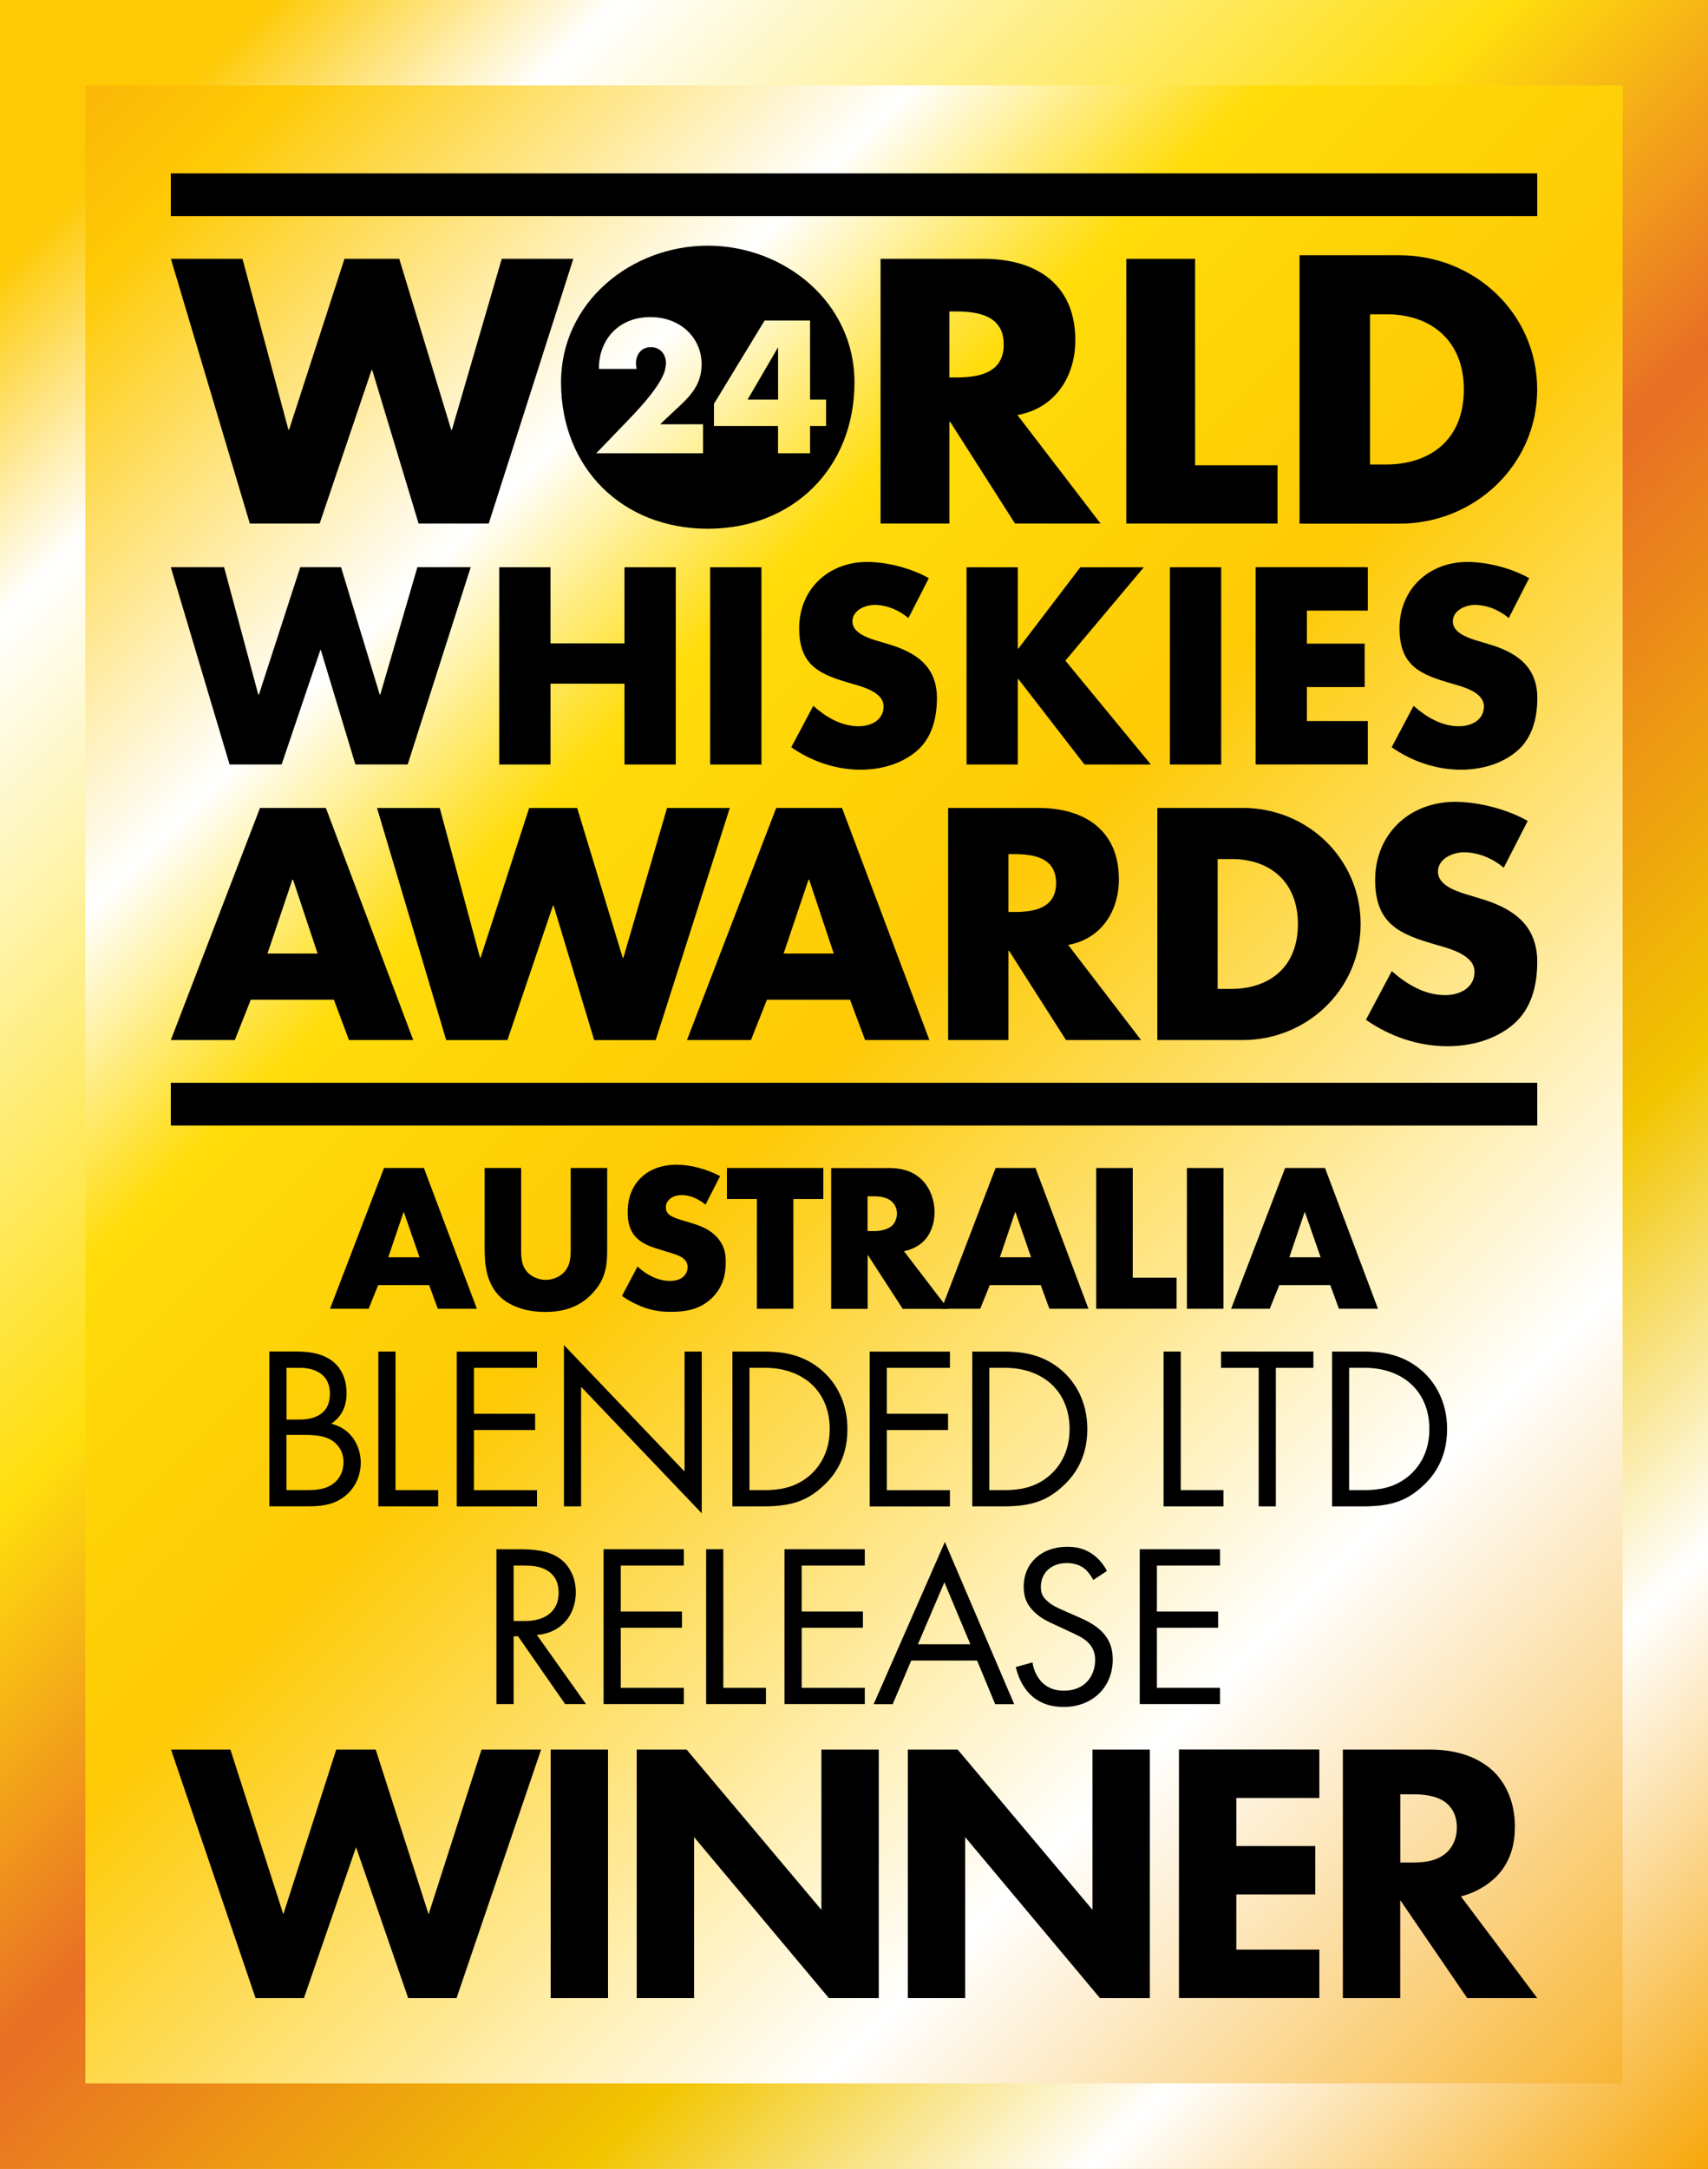
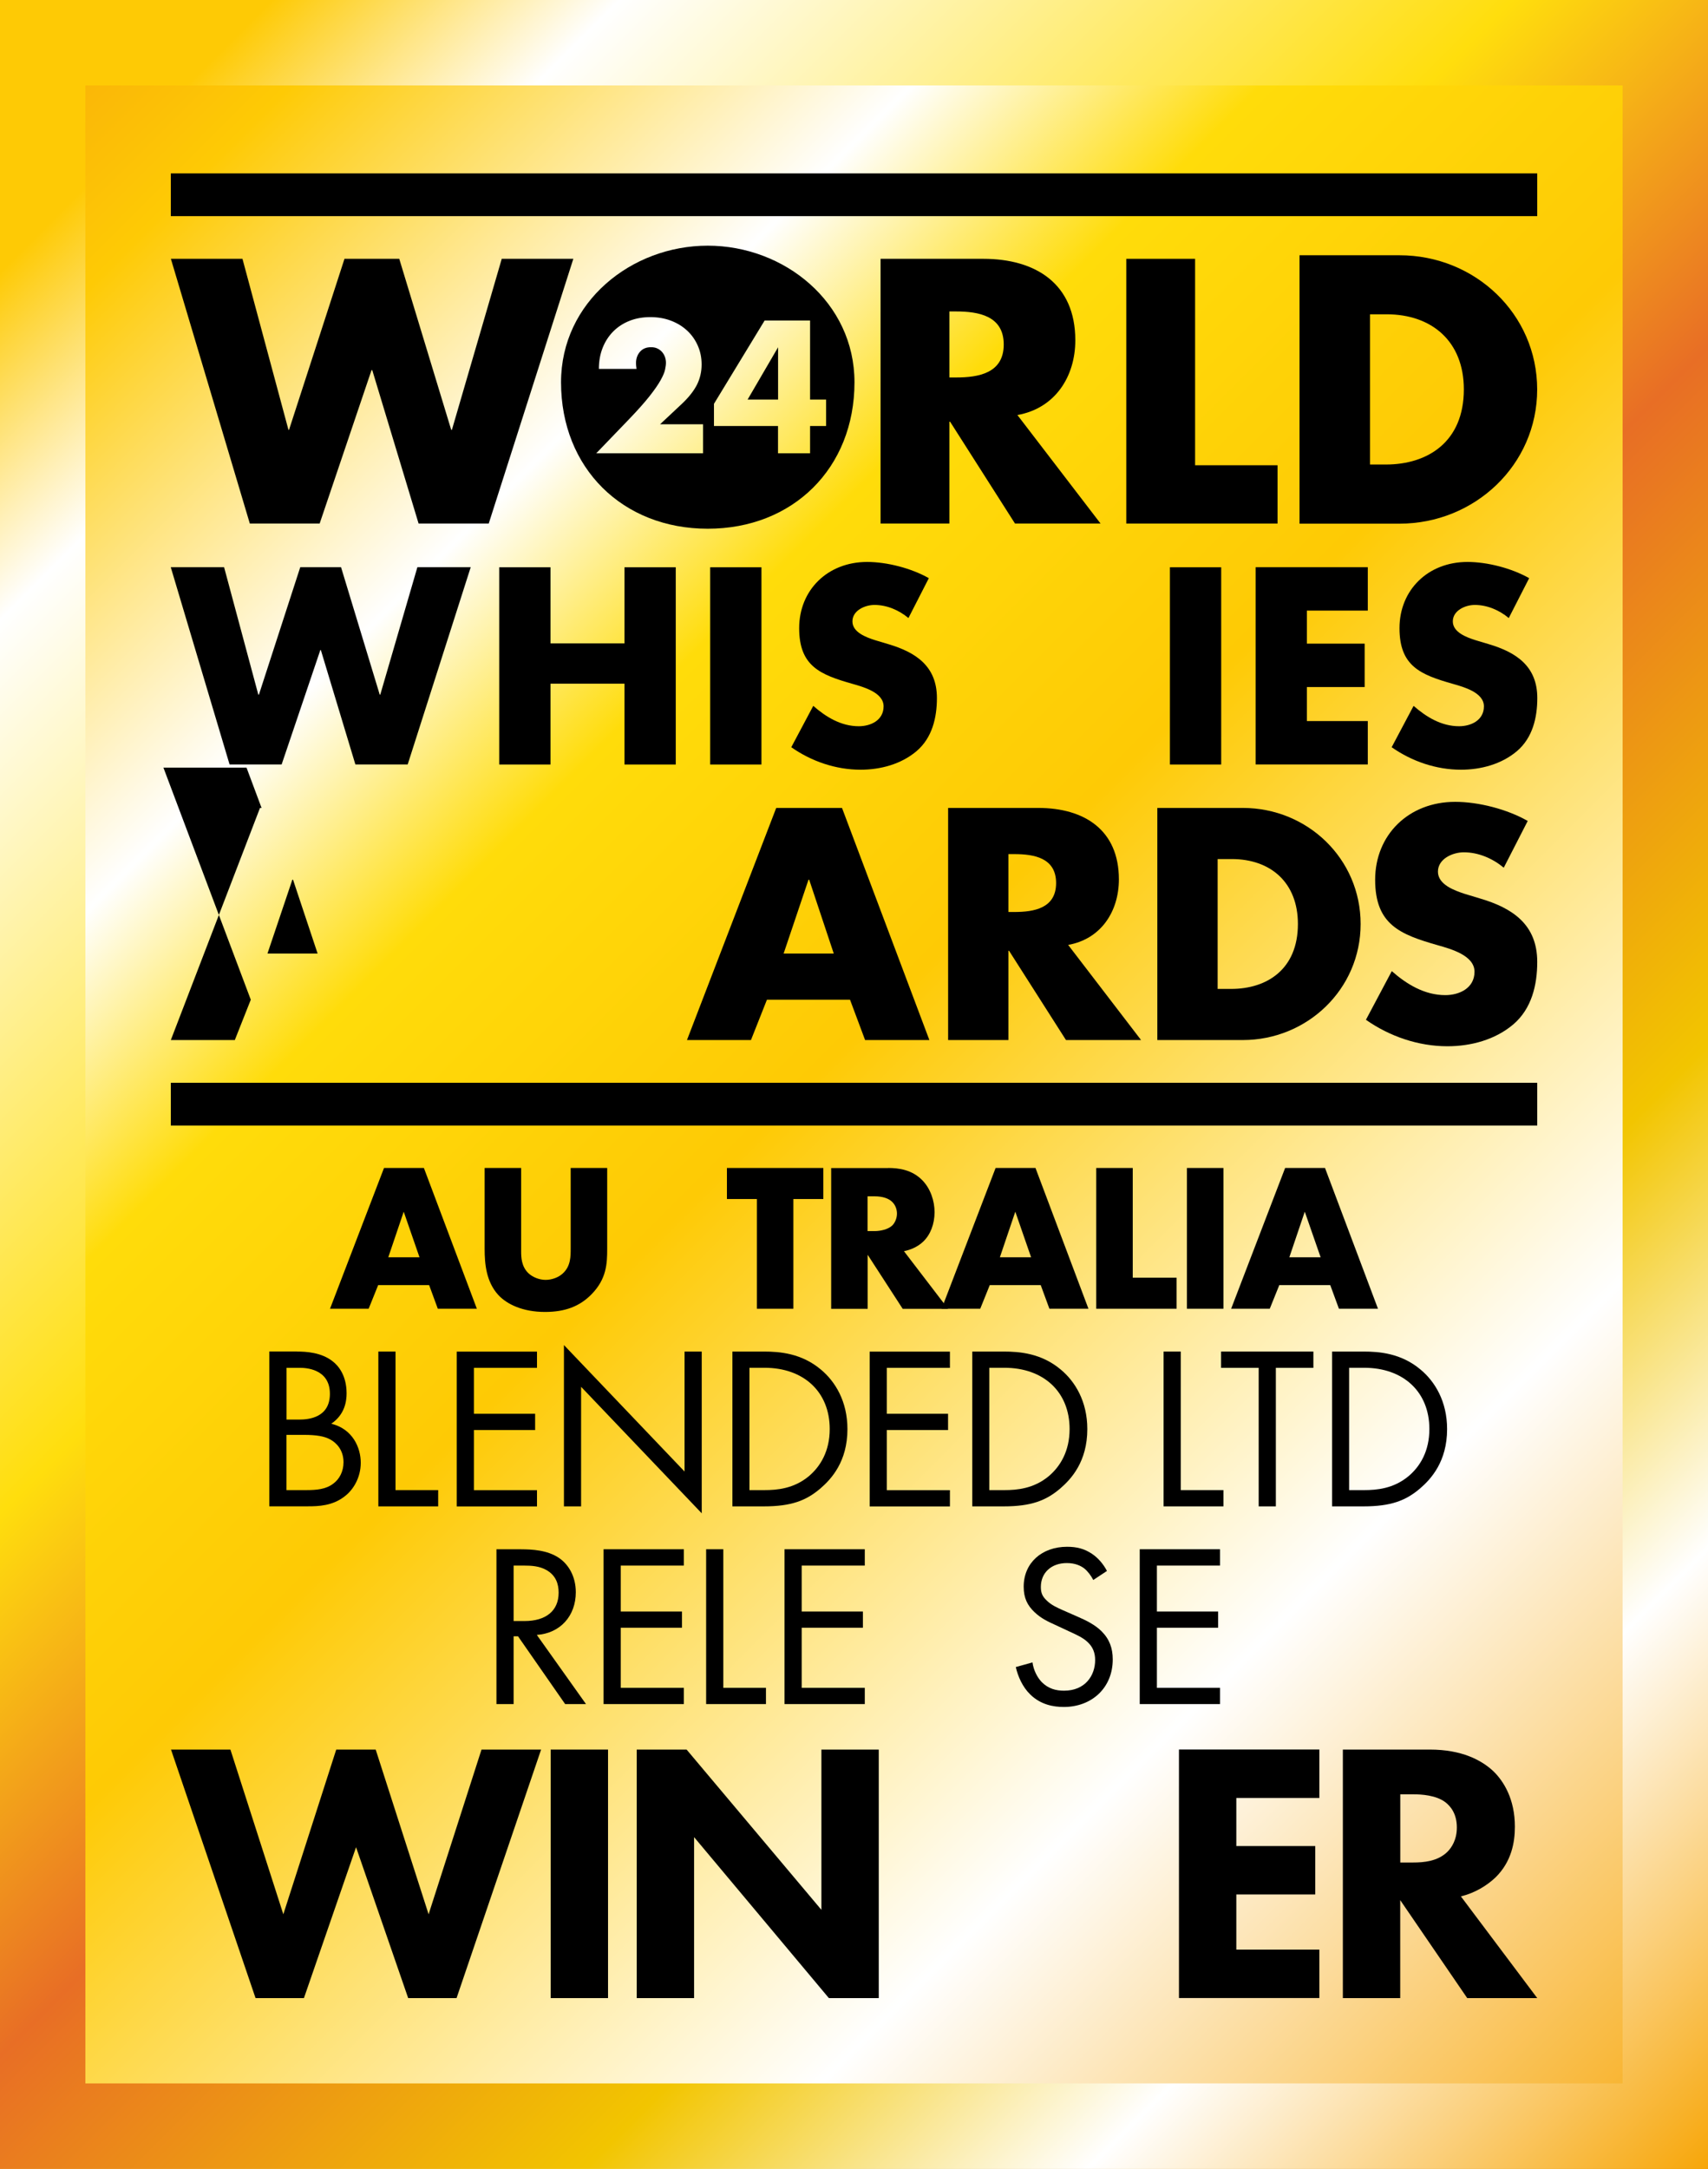
<svg xmlns="http://www.w3.org/2000/svg" viewBox="0 0 283.46 359.75" id="Layer_1">
  <rect x="0" y="0" width="283.46" height="359.75" fill="#333333" stroke="none" />
  <defs>
    <style>.cls-1{fill:url(#New_Gradient_Swatch_3);}.cls-1,.cls-2,.cls-3{stroke-width:0px;}.cls-2{fill:url(#New_Gradient_Swatch_2);}</style>
    <linearGradient gradientUnits="userSpaceOnUse" y2="340.6" x2="302.46" y1="17.93" x1="-20.21" id="New_Gradient_Swatch_2">
      <stop stop-color="#f7a609" offset="0" />
      <stop stop-color="#feca05" offset=".1" />
      <stop stop-color="#fff" offset=".26" />
      <stop stop-color="#ffdc0a" offset=".35" />
      <stop stop-color="#feca05" offset=".49" />
      <stop stop-color="#fff" offset=".75" />
      <stop stop-color="#f7a609" offset="1" />
    </linearGradient>
    <linearGradient gradientUnits="userSpaceOnUse" y2="340.68" x2="302.54" y1="19.07" x1="-19.07" id="New_Gradient_Swatch_3">
      <stop stop-color="#feca05" offset=".07" />
      <stop stop-color="#fff" offset=".16" />
      <stop stop-color="#ffde0d" offset=".39" />
      <stop stop-color="#e86e25" offset=".53" />
      <stop stop-color="#f2c500" offset=".71" />
      <stop stop-color="#fff" offset=".84" />
      <stop stop-color="#f7a609" offset="1" />
    </linearGradient>
  </defs>
  <rect height="359.75" width="283.46" x="0" class="cls-2" />
  <path d="m269.29,14.17v331.4H14.17V14.17h255.12M283.46,0H0v359.75h283.46V0h0Z" class="cls-1" />
  <path d="m49.32,224.18c1.42,0,4,.12,5.89,1.62.81.62,2.31,2.19,2.31,5.31,0,1.27-.27,3.5-2.54,5.04,3.58.88,4.89,4,4.89,6.47s-1.23,4.47-2.62,5.54c-2.04,1.62-4.39,1.69-6.16,1.69h-6.39v-25.68h4.62Zm-1.77,11.28h2.16c1.5,0,5.04-.31,5.04-4.27,0-4.23-4.16-4.31-4.97-4.31h-2.23v8.58Zm0,11.7h3.27c1.66,0,3.27-.12,4.5-1.08,1-.73,1.69-2,1.69-3.54,0-2.04-1.19-3.23-2.19-3.77-.96-.54-2.31-.77-4.35-.77h-2.93v9.16Z" class="cls-3" />
  <path d="m65.64,224.18v22.98h7.08v2.7h-9.93v-25.68h2.85Z" class="cls-3" />
  <path d="m89.12,226.88h-10.47v7.62h10.16v2.7h-10.16v9.97h10.47v2.7h-13.32v-25.68h13.32v2.7Z" class="cls-3" />
  <path d="m93.59,249.86v-26.76l20.02,20.98v-19.9h2.85v26.83l-20.02-20.98v19.83h-2.85Z" class="cls-3" />
  <path d="m121.54,224.18h5.24c2.58,0,6.24.27,9.47,3,2.35,1.96,4.39,5.24,4.39,9.86,0,5.39-2.66,8.28-4.5,9.86-2.35,2-4.81,2.96-9.39,2.96h-5.2v-25.68Zm2.85,22.98h2.5c2.04,0,4.85-.23,7.35-2.31,1.92-1.62,3.46-4.16,3.46-7.82,0-6.16-4.31-10.16-10.82-10.16h-2.5v20.29Z" class="cls-3" />
  <path d="m157.65,226.88h-10.47v7.62h10.16v2.7h-10.16v9.97h10.47v2.7h-13.32v-25.68h13.32v2.7Z" class="cls-3" />
  <path d="m161.35,224.18h5.24c2.58,0,6.24.27,9.47,3,2.35,1.96,4.39,5.24,4.39,9.86,0,5.39-2.66,8.28-4.5,9.86-2.35,2-4.81,2.96-9.39,2.96h-5.2v-25.68Zm2.85,22.98h2.5c2.04,0,4.85-.23,7.35-2.31,1.92-1.62,3.46-4.16,3.46-7.82,0-6.16-4.31-10.16-10.82-10.16h-2.5v20.29Z" class="cls-3" />
  <path d="m195.96,224.18v22.98h7.08v2.7h-9.93v-25.68h2.85Z" class="cls-3" />
  <path d="m211.74,226.88v22.98h-2.85v-22.98h-6.24v-2.7h15.32v2.7h-6.24Z" class="cls-3" />
  <path d="m221.06,224.18h5.24c2.58,0,6.24.27,9.47,3,2.35,1.96,4.39,5.24,4.39,9.86,0,5.39-2.66,8.28-4.5,9.86-2.35,2-4.81,2.96-9.39,2.96h-5.2v-25.68Zm2.85,22.98h2.5c2.04,0,4.85-.23,7.35-2.31,1.93-1.62,3.46-4.16,3.46-7.82,0-6.16-4.31-10.16-10.82-10.16h-2.5v20.29Z" class="cls-3" />
  <path d="m86.51,256.98c1.73,0,4.31.12,6.24,1.42,1.5,1,2.81,2.96,2.81,5.7,0,3.93-2.58,6.81-6.47,7.08l8.16,11.47h-3.46l-7.82-11.24h-.73v11.24h-2.85v-25.68h4.12Zm-1.27,11.9h1.81c3.54,0,5.66-1.69,5.66-4.7,0-1.42-.42-2.85-2.04-3.77-1.16-.65-2.46-.73-3.7-.73h-1.73v9.2Z" class="cls-3" />
  <path d="m113.49,259.68h-10.47v7.62h10.16v2.69h-10.16v9.97h10.47v2.69h-13.32v-25.68h13.32v2.7Z" class="cls-3" />
  <path d="m120.04,256.98v22.98h7.08v2.69h-9.93v-25.68h2.85Z" class="cls-3" />
  <path d="m143.52,259.68h-10.47v7.62h10.16v2.69h-10.16v9.97h10.47v2.69h-13.32v-25.68h13.32v2.7Z" class="cls-3" />
-   <path d="m162.16,275.43h-10.93l-3.08,7.24h-3.16l11.82-26.91,11.51,26.91h-3.16l-3-7.24Zm-1.12-2.7l-4.31-10.28-4.39,10.28h8.7Z" class="cls-3" />
  <path d="m181.44,262.07c-.35-.69-.92-1.46-1.5-1.92-.5-.38-1.42-.89-2.89-.89-2.54,0-4.31,1.58-4.31,3.97,0,1,.27,1.58.96,2.23.77.77,1.73,1.19,2.69,1.62l2.46,1.08c1.5.65,2.89,1.35,3.97,2.42,1.31,1.31,1.85,2.81,1.85,4.66,0,4.74-3.5,7.89-8.12,7.89-1.69,0-3.81-.35-5.58-2.08-1.27-1.23-2.04-3-2.39-4.54l2.77-.77c.19,1.35.81,2.5,1.54,3.27,1.12,1.12,2.39,1.42,3.7,1.42,3.5,0,5.16-2.5,5.16-5.08,0-1.16-.35-2.16-1.27-3-.73-.69-1.73-1.16-3.08-1.77l-2.31-1.08c-1-.46-2.27-1-3.43-2.12-1.12-1.08-1.77-2.27-1.77-4.2,0-3.97,3.04-6.62,7.2-6.62,1.58,0,2.85.31,4.12,1.16,1.04.69,1.92,1.73,2.5,2.85l-2.27,1.5Z" class="cls-3" />
  <path d="m202.47,259.68h-10.47v7.62h10.16v2.69h-10.16v9.97h10.47v2.69h-13.32v-25.68h13.32v2.7Z" class="cls-3" />
-   <path d="m41.62,165.82l-2.65,6.69h-10.62l14.8-38.5h10.93l14.5,38.5h-10.67l-2.5-6.69h-13.79Zm7-19.91h-.1l-4.13,12.25h8.32l-4.08-12.25Z" class="cls-3" />
-   <path d="m79.65,158.88h.1l8.07-24.86h7.97l7.56,24.86h.1l7.25-24.86h10.42l-12.3,38.5h-10.21l-6.74-22.31h-.1l-7.56,22.31h-10.16l-11.48-38.5h10.41l6.69,24.86Z" class="cls-3" />
+   <path d="m41.62,165.82l-2.65,6.69h-10.62l14.8-38.5h10.93h-10.67l-2.5-6.69h-13.79Zm7-19.91h-.1l-4.13,12.25h8.32l-4.08-12.25Z" class="cls-3" />
  <path d="m127.28,165.82l-2.65,6.69h-10.62l14.81-38.5h10.92l14.5,38.5h-10.67l-2.5-6.69h-13.79Zm7-19.91h-.1l-4.13,12.25h8.32l-4.08-12.25Z" class="cls-3" />
  <path d="m189.36,172.51h-12.45l-9.45-14.81h-.1v14.81h-10.01v-38.5h14.96c7.61,0,13.38,3.63,13.38,11.85,0,5.31-2.96,9.9-8.42,10.87l12.1,15.78Zm-22-21.24h.97c3.27,0,6.94-.61,6.94-4.8s-3.67-4.8-6.94-4.8h-.97v9.6Z" class="cls-3" />
  <path d="m192.07,134.01h14.19c10.72,0,19.55,8.42,19.55,19.25s-8.88,19.25-19.55,19.25h-14.19v-38.5Zm10.01,30.02h2.24c5.97,0,11.08-3.27,11.08-10.77,0-6.89-4.54-10.77-10.97-10.77h-2.35v21.55Z" class="cls-3" />
  <path d="m249.56,143.92c-1.84-1.53-4.19-2.55-6.63-2.55-1.84,0-4.29,1.07-4.29,3.21s2.71,3.11,4.44,3.68l2.55.77c5.36,1.58,9.49,4.29,9.49,10.52,0,3.83-.92,7.76-3.98,10.37-3.01,2.55-7.04,3.62-10.92,3.62-4.85,0-9.6-1.64-13.53-4.39l4.29-8.07c2.5,2.2,5.46,3.98,8.88,3.98,2.35,0,4.85-1.17,4.85-3.88s-3.93-3.78-6.07-4.39c-6.28-1.79-10.42-3.42-10.42-10.87s5.56-12.92,13.28-12.92c3.88,0,8.63,1.22,12.04,3.17l-3.98,7.76Z" class="cls-3" />
  <rect height="7.09" width="226.77" y="179.6" x="28.35" class="cls-3" />
  <rect height="7.09" width="226.77" y="28.76" x="28.35" class="cls-3" />
  <path d="m47.85,71.29h.12l9.2-28.36h9.09l8.62,28.36h.12l8.27-28.36h11.88l-14.04,43.91h-11.64l-7.69-25.45h-.12l-8.61,25.45h-11.59l-13.1-43.91h11.88l7.63,28.36Z" class="cls-3" />
  <path d="m182.66,86.84h-14.21l-10.77-16.89h-.12v16.89h-11.42v-43.91h17.06c8.68,0,15.26,4.13,15.26,13.51,0,6.05-3.38,11.3-9.61,12.4l13.8,18Zm-25.1-24.23h1.1c3.73,0,7.92-.7,7.92-5.47s-4.2-5.48-7.92-5.48h-1.1v10.95Z" class="cls-3" />
  <path d="m198.33,77.17h13.69v9.67h-25.1v-43.91h11.42v34.24Z" class="cls-3" />
  <path d="m215.67,42.34h16.59c12.53,0,22.85,9.74,22.85,22.26s-10.38,22.26-22.85,22.26h-16.59v-44.51Zm11.7,34.71h2.62c6.98,0,12.95-3.78,12.95-12.46,0-7.97-5.31-12.46-12.83-12.46h-2.74v24.91Z" class="cls-3" />
  <path d="m42.88,115.22h.09l6.86-21.14h6.77l6.42,21.14h.09l6.16-21.14h8.85l-10.46,32.72h-8.68l-5.73-18.97h-.09l-6.42,18.97h-8.64l-9.76-32.72h8.85l5.68,21.14Z" class="cls-3" />
  <path d="m103.64,106.72v-12.63h8.51v32.72h-8.51v-13.41h-12.28v13.41h-8.51v-32.72h8.51v12.63h12.28Z" class="cls-3" />
  <path d="m126.37,126.81h-8.51v-32.72h8.51v32.72Z" class="cls-3" />
  <path d="m150.76,102.51c-1.56-1.3-3.56-2.17-5.64-2.17-1.56,0-3.65.91-3.65,2.73s2.3,2.65,3.78,3.12l2.17.65c4.56,1.35,8.07,3.65,8.07,8.94,0,3.26-.78,6.6-3.38,8.81-2.56,2.17-5.99,3.08-9.29,3.08-4.12,0-8.16-1.39-11.5-3.73l3.65-6.86c2.13,1.87,4.64,3.38,7.55,3.38,2,0,4.12-1,4.12-3.3s-3.34-3.21-5.16-3.73c-5.34-1.52-8.85-2.91-8.85-9.24s4.73-10.98,11.28-10.98c3.3,0,7.33,1.04,10.24,2.69l-3.38,6.6Z" class="cls-3" />
-   <path d="m179.28,94.09h10.55l-13.02,15.49,14.19,17.23h-11.02l-10.98-14.19h-.09v14.19h-8.5v-32.72h8.5v13.5h.09l10.29-13.5Z" class="cls-3" />
  <path d="m202.67,126.81h-8.51v-32.72h8.51v32.72Z" class="cls-3" />
  <path d="m216.89,101.29v5.47h9.59v7.2h-9.59v5.64h10.11v7.2h-18.62v-32.72h18.62v7.2h-10.11Z" class="cls-3" />
  <path d="m250.39,102.51c-1.56-1.3-3.56-2.17-5.64-2.17-1.56,0-3.64.91-3.64,2.73s2.3,2.65,3.78,3.12l2.17.65c4.56,1.35,8.07,3.65,8.07,8.94,0,3.26-.78,6.6-3.38,8.81-2.56,2.17-5.99,3.08-9.29,3.08-4.12,0-8.16-1.39-11.5-3.73l3.64-6.86c2.13,1.87,4.64,3.38,7.55,3.38,2,0,4.12-1,4.12-3.3s-3.34-3.21-5.16-3.73c-5.34-1.52-8.85-2.91-8.85-9.24s4.73-10.98,11.28-10.98c3.3,0,7.33,1.04,10.24,2.69l-3.38,6.6Z" class="cls-3" />
  <path d="m38.24,290.2l8.78,27.32,8.78-27.32h6.55l8.78,27.32,8.78-27.32h9.89l-14.03,41.22h-8.03l-8.65-25.03-8.65,25.03h-8.03l-14.03-41.22h9.89Z" class="cls-3" />
  <path d="m100.91,290.2v41.22h-9.52v-41.22h9.52Z" class="cls-3" />
  <path d="m105.67,331.42v-41.22h8.28l22.37,26.58v-26.58h9.52v41.22h-8.28l-22.37-26.7v26.7h-9.52Z" class="cls-3" />
-   <path d="m150.66,331.42v-41.22h8.28l22.37,26.58v-26.58h9.52v41.22h-8.28l-22.37-26.7v26.7h-9.52Z" class="cls-3" />
  <path d="m218.96,298.23h-13.78v7.97h13.1v8.03h-13.1v9.15h13.78v8.03h-23.3v-41.22h23.3v8.03Z" class="cls-3" />
  <path d="m237.32,290.2c5.25,0,8.53,1.73,10.51,3.58,1.73,1.67,3.58,4.64,3.58,9.21,0,2.6-.56,5.81-3.21,8.41-1.42,1.36-3.46,2.6-5.75,3.15l12.67,16.87h-11.62l-11.12-16.25v16.25h-9.52v-41.22h14.46Zm-4.94,18.73h2.16c1.73,0,4.08-.19,5.69-1.79.68-.68,1.55-1.98,1.55-4.02,0-2.35-1.11-3.58-1.92-4.2-1.55-1.17-4.02-1.3-5.25-1.3h-2.22v11.31Z" class="cls-3" />
  <path d="m71.23,213.16h-8.47l-1.58,3.92h-6.41l8.96-23.35h6.62l8.79,23.35h-6.48l-1.44-3.92Zm-1.61-4.62l-2.62-7.56-2.56,7.56h5.18Z" class="cls-3" />
  <path d="m86.49,193.73v13.83c0,.98.04,2.49,1.19,3.61.7.67,1.82,1.12,2.87,1.12s2.14-.42,2.8-1.02c1.4-1.23,1.36-2.94,1.36-4.24v-13.3h6.06v13.41c0,2.45-.1,5.01-2.62,7.56-1.96,2-4.41,2.91-7.7,2.91-3.68,0-6.3-1.26-7.74-2.8-2.03-2.21-2.28-5.18-2.28-7.67v-13.41h6.06Z" class="cls-3" />
-   <path d="m105.81,210.08c1.29,1.23,3.26,2.38,5.36,2.38,1.23,0,1.96-.39,2.35-.81.35-.35.6-.88.6-1.47,0-.46-.17-.98-.67-1.4-.6-.53-1.51-.77-3.01-1.23l-1.58-.49c-.98-.32-2.42-.84-3.36-1.89-1.19-1.29-1.33-2.94-1.33-4.13,0-2.87,1.12-4.62,2.14-5.64,1.19-1.19,3.15-2.21,5.99-2.21,2.31,0,5.01.73,7.21,1.89l-2.42,4.73c-1.82-1.44-3.19-1.58-3.99-1.58-.6,0-1.4.14-2,.7-.35.35-.59.74-.59,1.26,0,.42.07.74.31,1.05.18.21.6.63,2.03,1.05l1.85.56c1.47.46,3.01.98,4.24,2.31,1.19,1.26,1.51,2.56,1.51,4.17,0,2.14-.52,4.2-2.21,5.88-2,2-4.41,2.38-6.9,2.38-1.47,0-2.87-.14-4.58-.77-.39-.14-1.86-.7-3.54-1.86l2.59-4.9Z" class="cls-3" />
  <path d="m131.67,198.88v18.2h-6.06v-18.2h-4.97v-5.15h16v5.15h-4.97Z" class="cls-3" />
  <path d="m147.39,193.73c1.75,0,3.99.28,5.71,2.07,1.33,1.37,2,3.4,2,5.25,0,2-.7,3.75-1.86,4.87-.91.88-2.13,1.4-3.22,1.61l7.32,9.56h-7.53l-5.81-8.96v8.96h-6.06v-23.35h9.45Zm-3.4,10.47h1.16c.91,0,2.21-.25,2.94-.94.46-.46.77-1.23.77-1.96s-.28-1.47-.81-1.96c-.56-.56-1.58-.91-2.91-.91h-1.16v5.78Z" class="cls-3" />
  <path d="m172.73,213.16h-8.47l-1.58,3.92h-6.41l8.96-23.35h6.62l8.79,23.35h-6.48l-1.44-3.92Zm-1.61-4.62l-2.62-7.56-2.56,7.56h5.18Z" class="cls-3" />
  <path d="m187.99,193.73v18.2h7.28v5.15h-13.34v-23.35h6.06Z" class="cls-3" />
  <path d="m203.04,193.73v23.35h-6.06v-23.35h6.06Z" class="cls-3" />
  <path d="m220.78,213.16h-8.47l-1.58,3.92h-6.41l8.96-23.35h6.62l8.79,23.35h-6.48l-1.44-3.92Zm-1.61-4.62l-2.63-7.56-2.56,7.56h5.18Z" class="cls-3" />
  <polygon points="129.13 66.28 129.13 57.6 124.07 66.28 129.13 66.28" class="cls-3" />
  <path d="m117.46,40.75c-12.67,0-24.35,9.34-24.35,22.66,0,14.25,10.22,24.29,24.35,24.29s24.35-10.04,24.35-24.29c0-13.31-11.68-22.66-24.35-22.66Zm-.78,34.44h-17.73l5.46-5.67c1.44-1.5,2.57-2.77,3.39-3.81s1.43-1.92,1.83-2.64c.4-.72.65-1.3.74-1.75.1-.45.15-.83.15-1.14,0-.33-.05-.65-.16-.96-.11-.31-.27-.59-.48-.83-.21-.24-.47-.44-.77-.58-.3-.15-.66-.22-1.07-.22-.78,0-1.39.25-1.83.76-.44.51-.66,1.14-.66,1.9,0,.21.03.53.09.94h-6.25c0-1.29.21-2.45.63-3.51.42-1.05,1.01-1.96,1.77-2.72.76-.76,1.66-1.34,2.7-1.75s2.19-.61,3.43-.61,2.36.19,3.4.58c1.04.39,1.94.94,2.7,1.64.76.7,1.35,1.53,1.78,2.5.43.96.64,2.01.64,3.14,0,1.21-.26,2.32-.77,3.35-.52,1.02-1.34,2.07-2.47,3.14l-3.65,3.42h7.13v4.85Zm17.76-4.53v4.53h-5.32v-4.53h-10.63v-3.68l8.41-13.82h7.54v13.12h2.66v4.38h-2.66Z" class="cls-3" />
</svg>